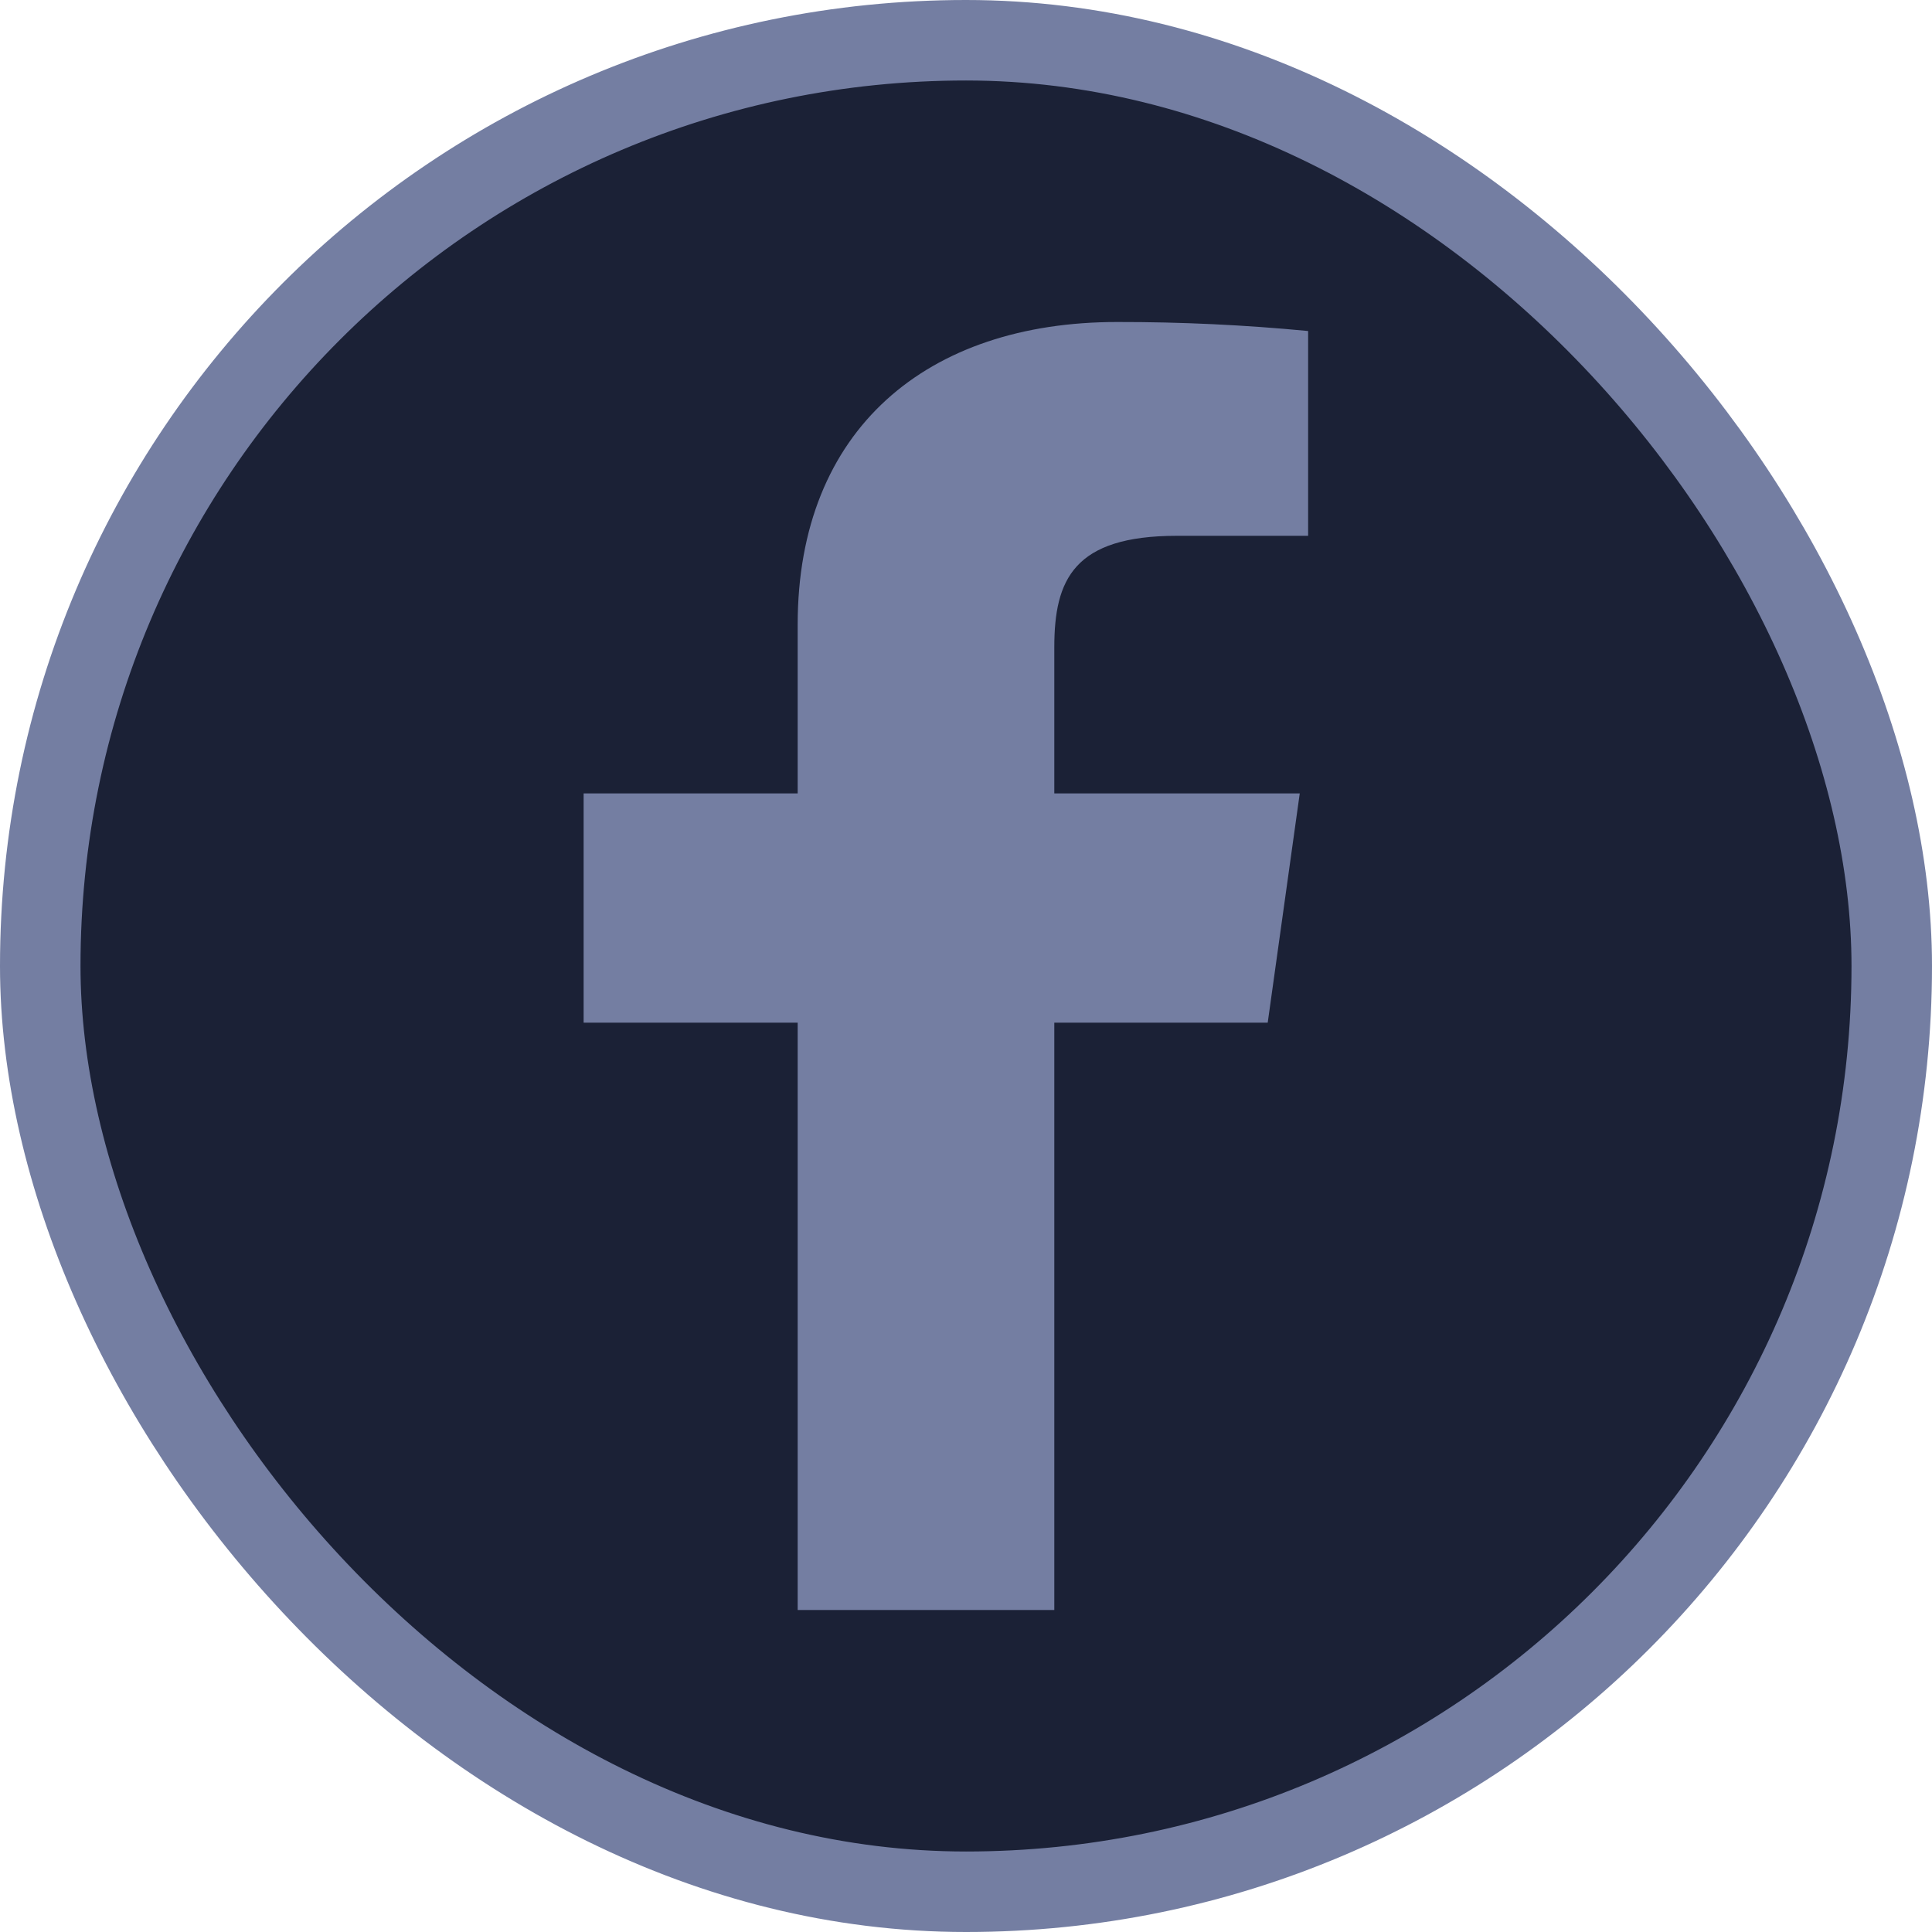
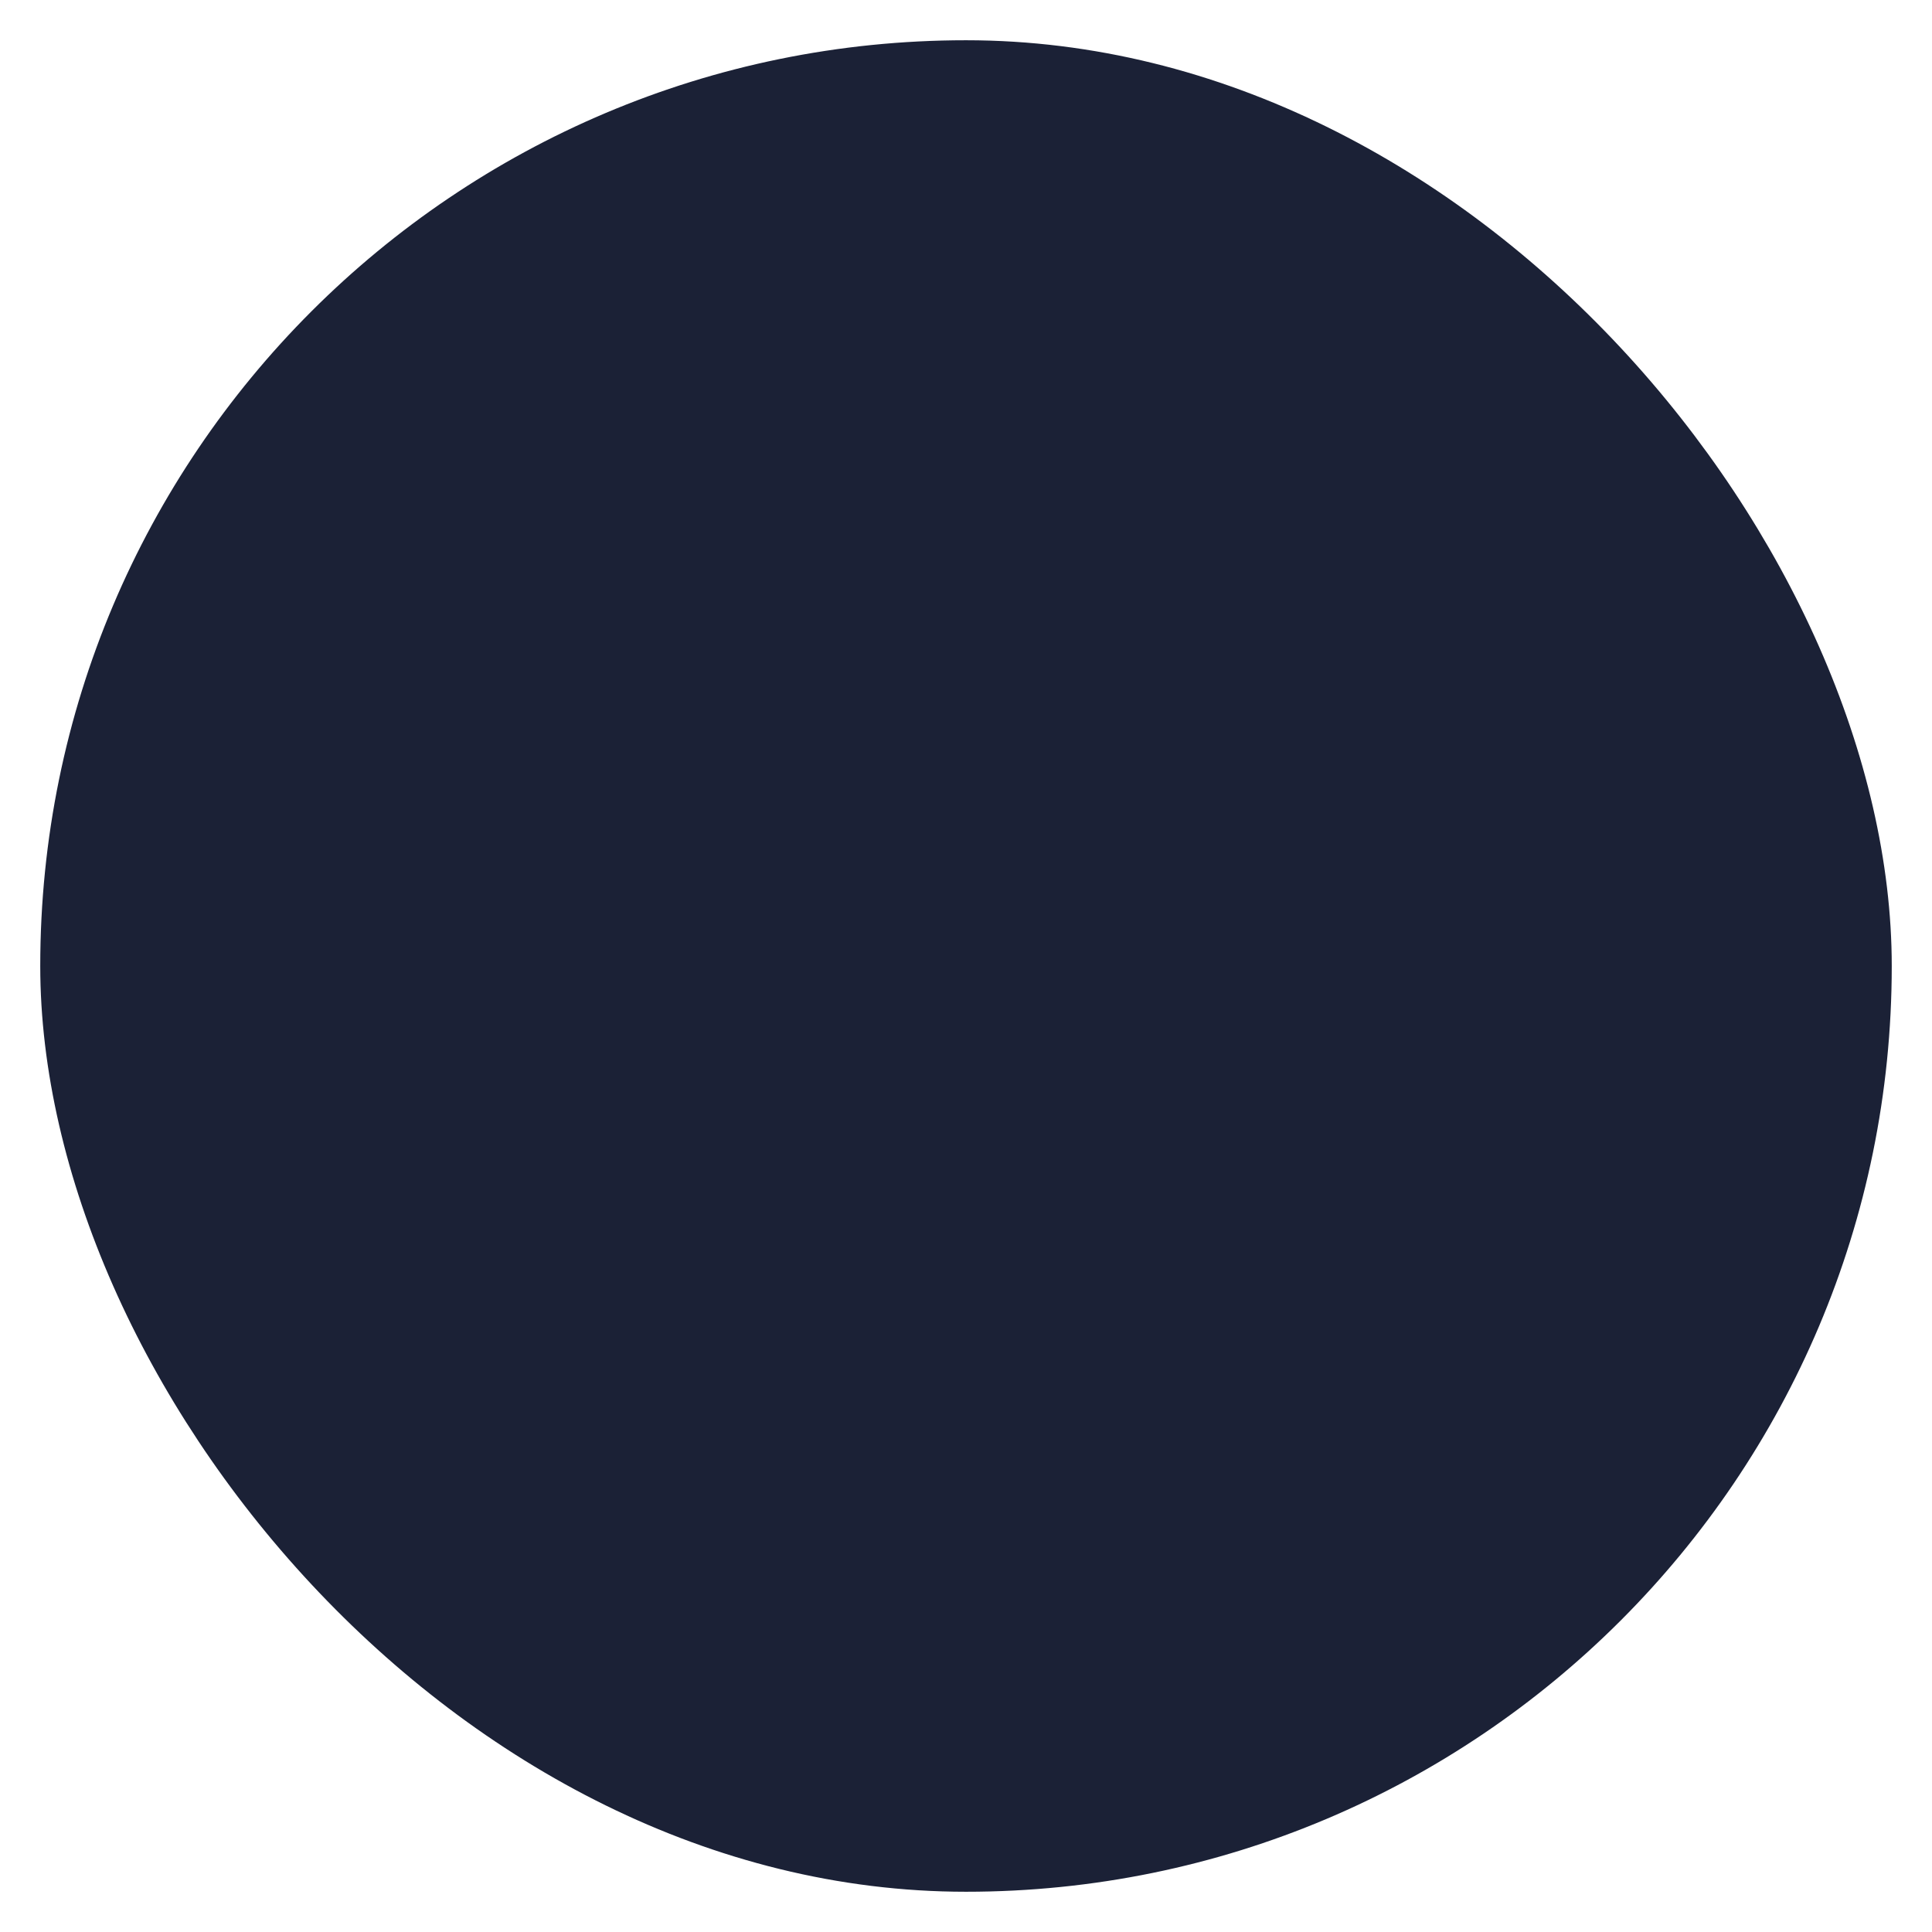
<svg xmlns="http://www.w3.org/2000/svg" width="24" height="24" viewBox="0 0 24 24" fill="none">
  <rect x="0.5" y="0.5" width="23" height="23" rx="11.5" fill="#1B2136" />
-   <path d="M14.621 6.656H16.25V4.112C15.461 4.036 14.669 3.999 13.877 4C11.521 4 9.909 5.328 9.909 7.76V9.856H7.25V12.704H9.909V20H13.097V12.704H15.748L16.146 9.856H13.097V8.04C13.097 7.2 13.339 6.656 14.621 6.656Z" fill="#747EA2" />
-   <rect x="0.5" y="0.5" width="23" height="23" rx="11.5" stroke="#747EA2" />
</svg>